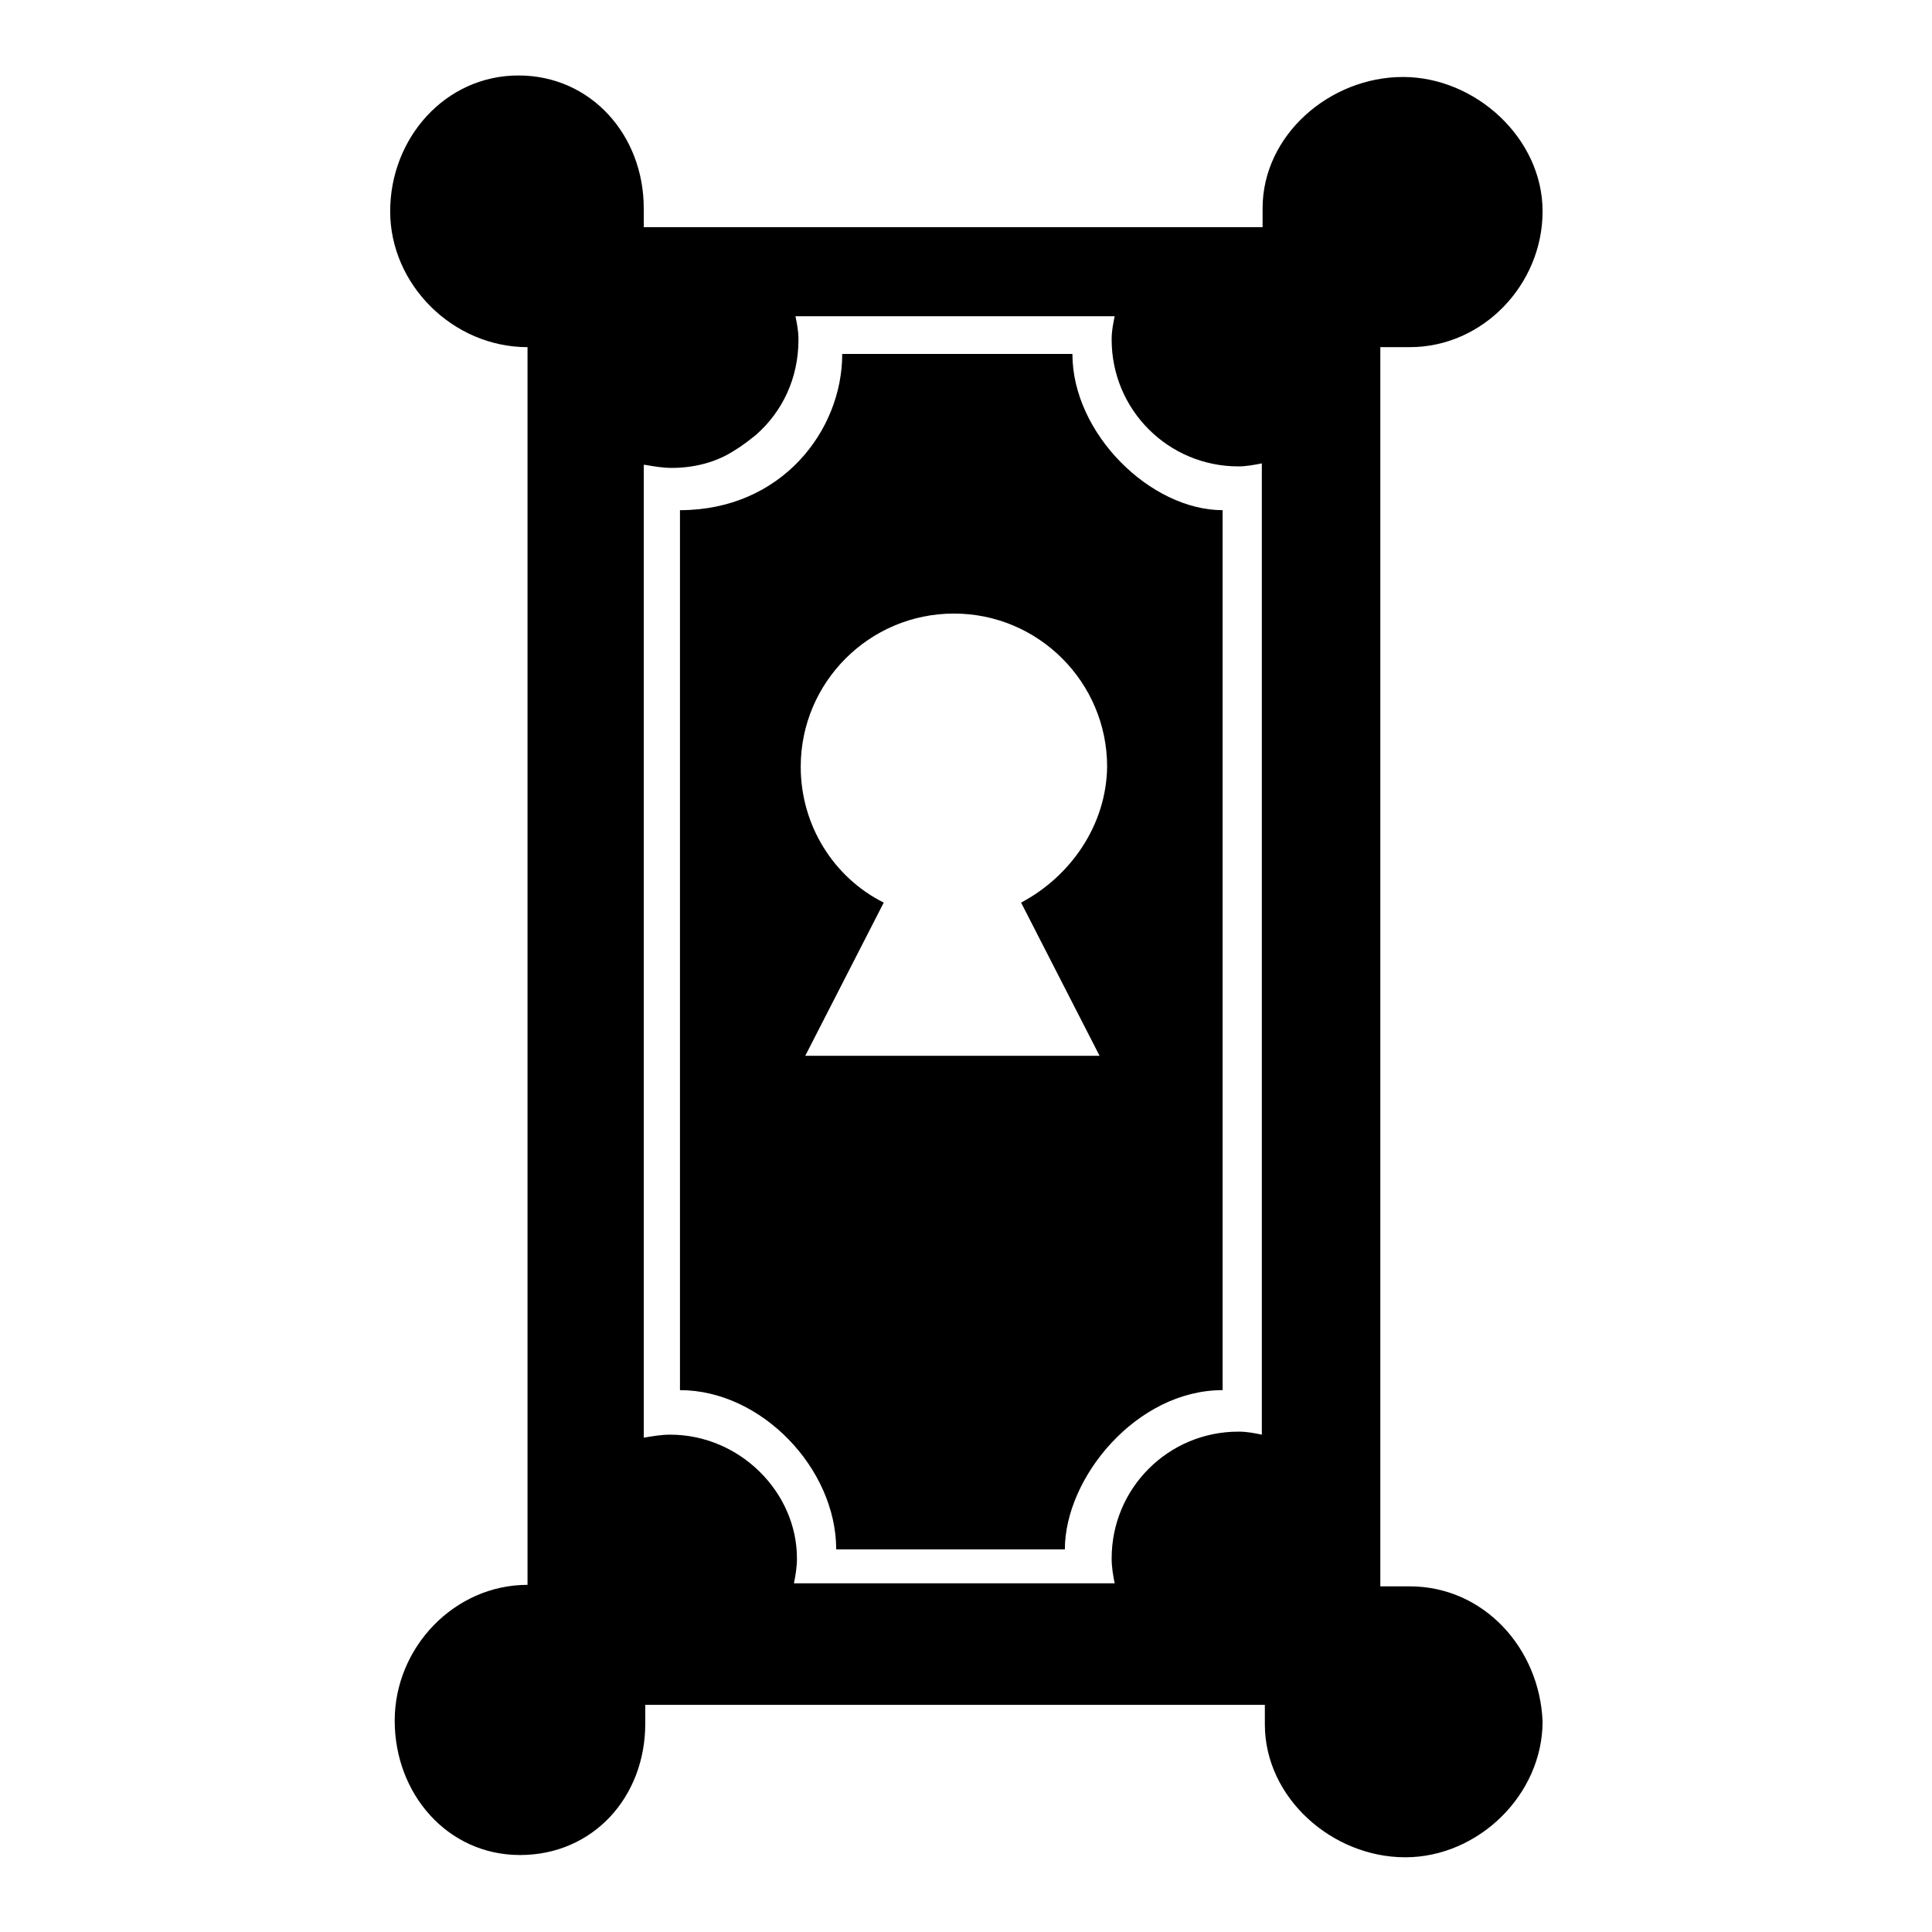
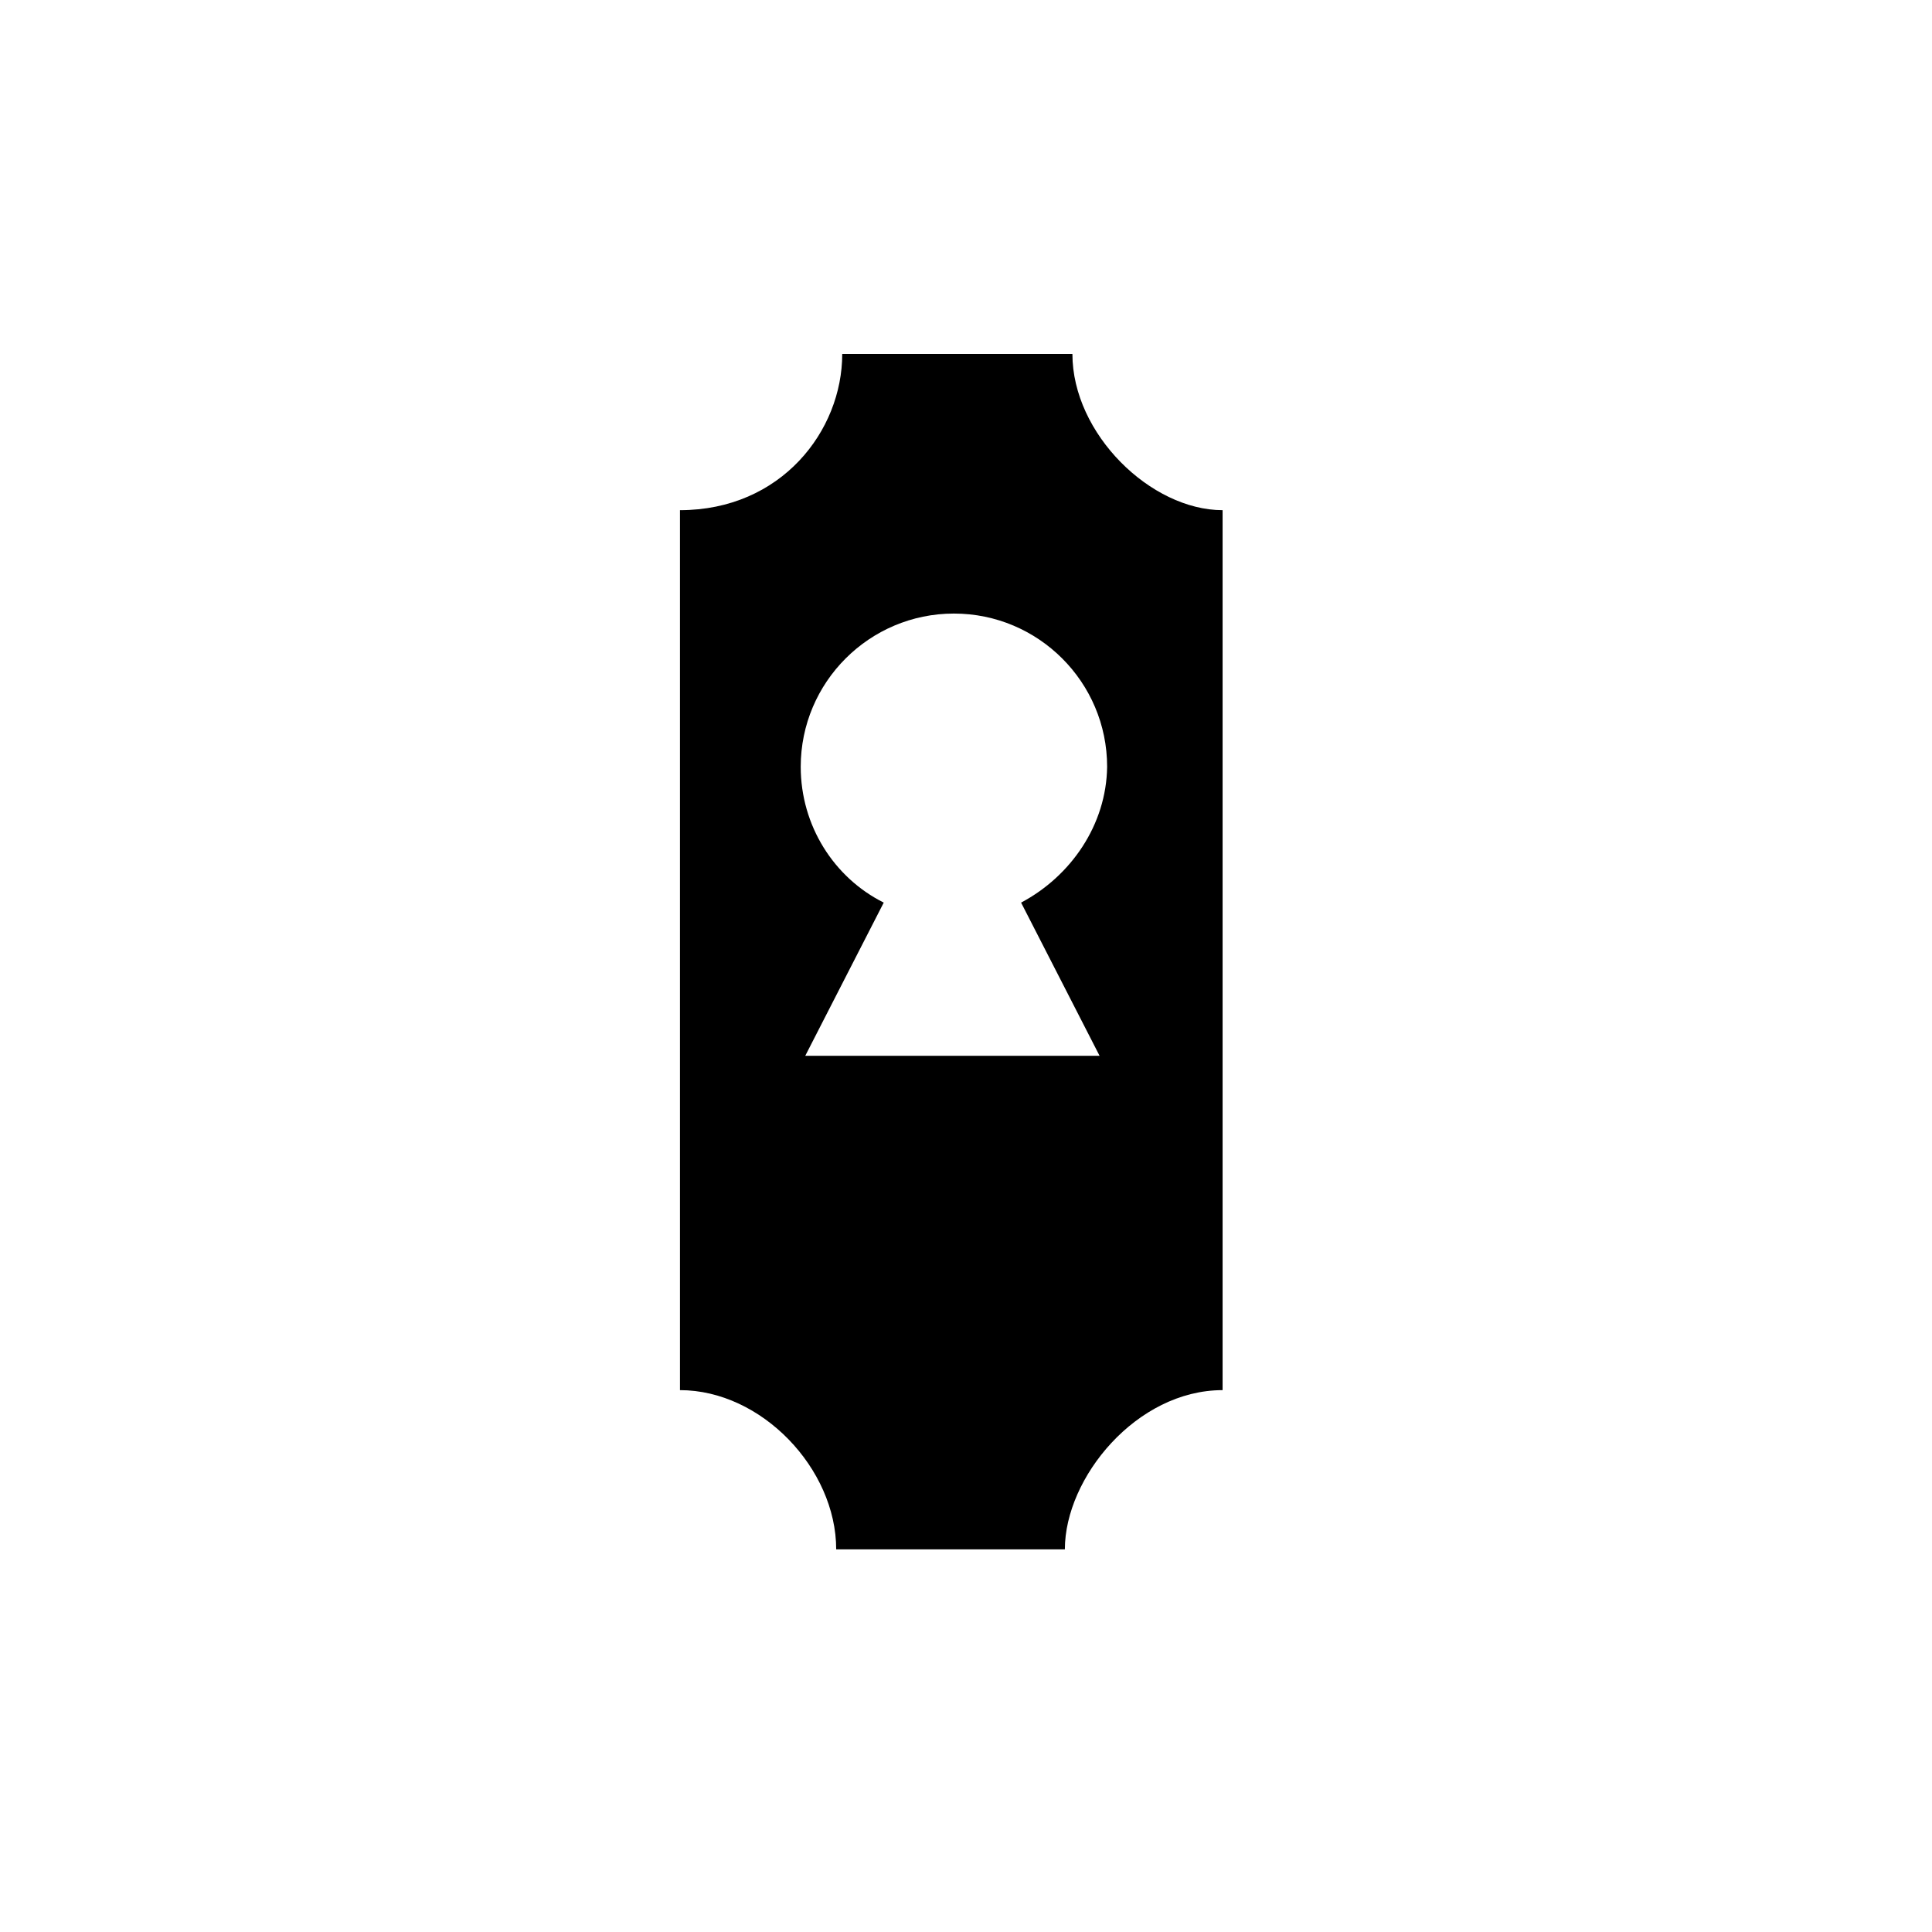
<svg xmlns="http://www.w3.org/2000/svg" version="1.1" x="0px" y="0px" viewBox="0 0 256 256" enable-background="new 0 0 256 256" xml:space="preserve">
  <g>
    <g>
      <g>
        <path fill="#000000" d="M142.1,46.9h-30.5c0,10.2-8.1,20.7-21.5,20.7v116.6c10.8,0,20.7,10.4,20.7,21.1h30.3c0-9.5,9.5-21.1,20.9-21.1V67.6C152.5,67.6,142.1,57.5,142.1,46.9z M135.3,119.6l10.4,20.3h-39l10.4-20.3c-6.6-3.3-11-10.2-11-18c0-11.2,9.1-20.3,20.3-20.3s20.3,9.1,20.3,20.3C146.6,109.3,141.9,116.1,135.3,119.6z" />
-         <path fill="#000000" d="M186.8,210.2h-3.9V46h3.9c9.7,0,17.6-8.3,17.6-18c0-9.7-8.9-17.8-18.5-17.8c-9.7,0-18.6,7.7-18.6,17.4v2.5H85.3v-2.5c0-9.7-7-17.6-16.6-17.6c-9.7,0-17,8.3-17,18c0,9.7,8.3,18,18.2,18V210c-9.7,0-17.6,8.3-17.6,18s7,17.8,16.6,17.8c9.7,0,16.6-7.7,16.6-17.4v-2.5h82.1v2.6c0,9.7,8.9,17.6,18.6,17.6c9.7,0,18.2-8.3,18.2-18C204,218.4,196.6,210.2,186.8,210.2z M88.8,190.1c-1.2,0-2.3,0.2-3.5,0.4V61.6h0.2c1.2,0.2,2.3,0.4,3.5,0.4c3.1,0,6-0.8,8.3-2.3c1-0.6,1.9-1.3,2.9-2.1c3.5-3.1,5.6-7.5,5.6-12.6c0-1.2-0.2-2.1-0.4-3.1h42.3c-0.2,1-0.4,1.9-0.4,3.1c0,9.3,7.5,16.8,16.8,16.8c1,0,2.1-0.2,3.1-0.4v128.7c-1-0.2-1.9-0.4-3.1-0.4c-9.3,0-16.8,7.5-16.8,16.8c0,1.2,0.2,2.3,0.4,3.3h-42.5c0.2-1,0.4-2.1,0.4-3.3C105.6,197.7,98,190.1,88.8,190.1z" />
      </g>
      <g />
      <g />
      <g />
      <g />
      <g />
      <g />
      <g />
      <g />
      <g />
      <g />
      <g />
      <g />
      <g />
      <g />
      <g />
    </g>
  </g>
</svg>